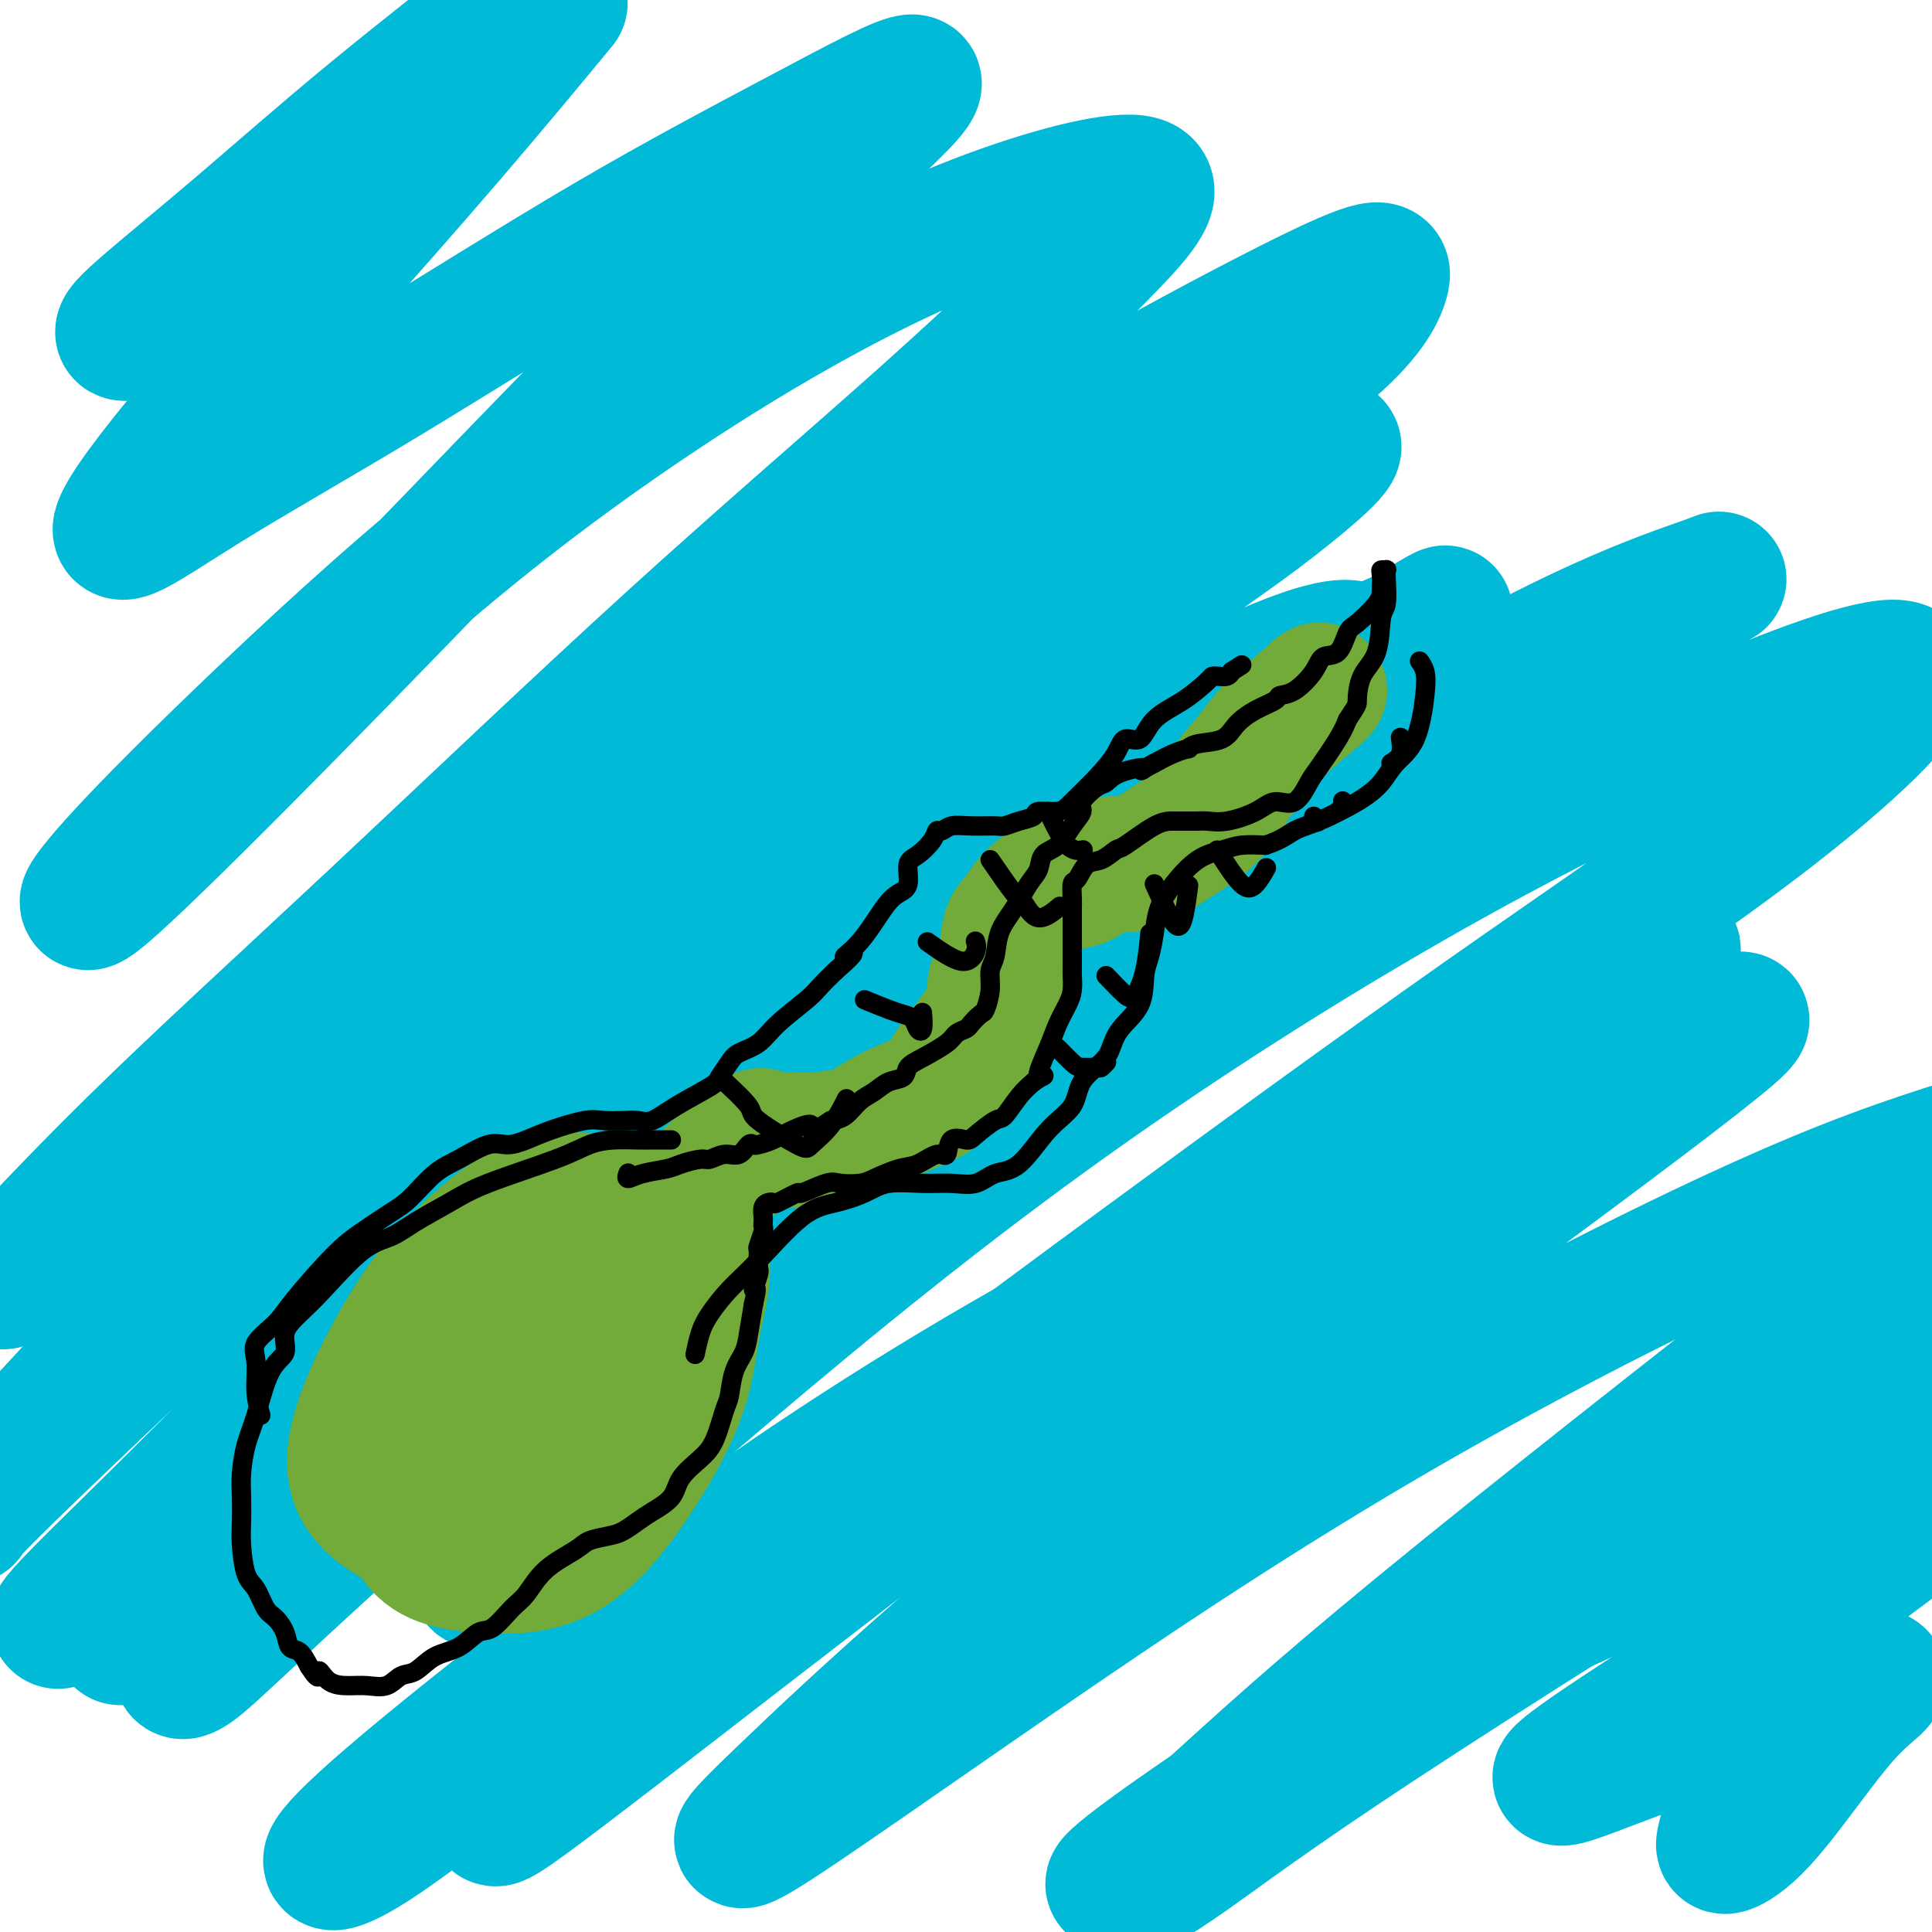
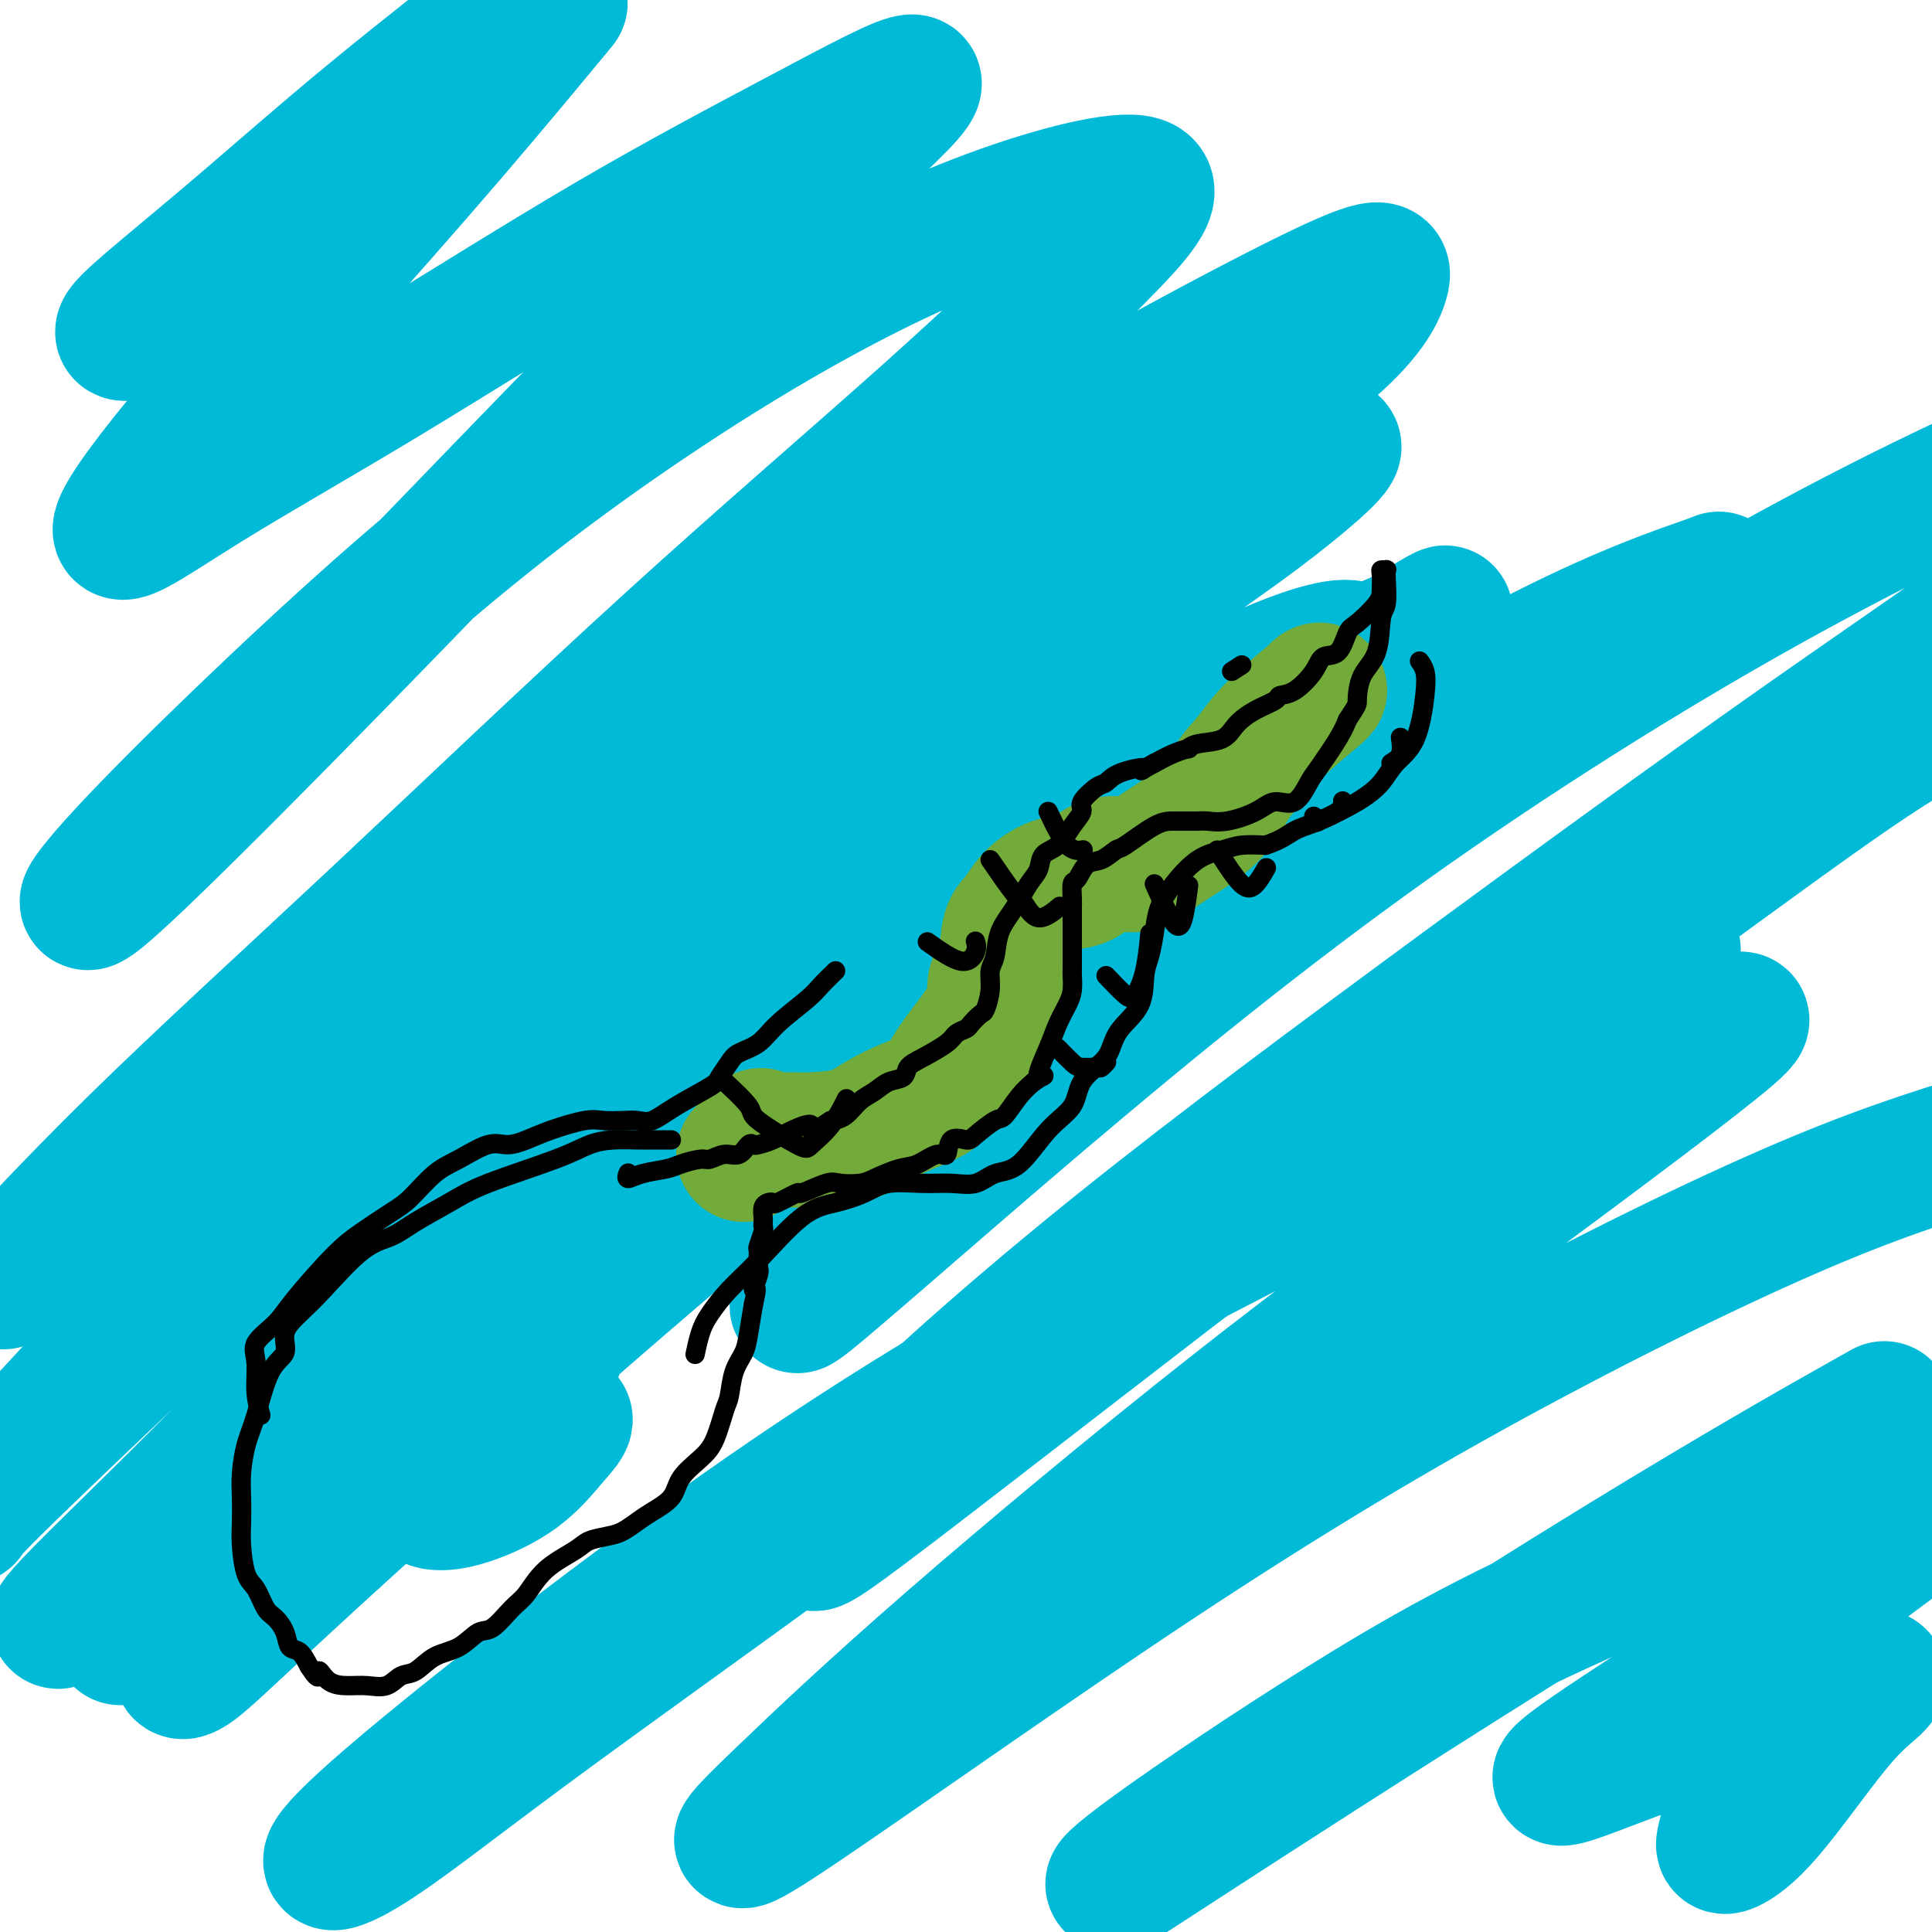
<svg xmlns="http://www.w3.org/2000/svg" viewBox="0 0 400 400" version="1.1">
  <g fill="none" stroke="#00BAD8" stroke-width="28" stroke-linecap="round" stroke-linejoin="round">
    <path d="M43,63c-1.250,0.303 -2.499,0.605 -6,2c-3.501,1.395 -9.253,3.882 -11,4c-1.747,0.118 0.511,-2.133 5,-6c4.489,-3.867 11.209,-9.349 19,-16c7.791,-6.651 16.655,-14.472 27,-23c10.345,-8.528 22.173,-17.764 34,-27" />
    <path d="M114,3c1.685,-2.039 3.371,-4.079 0,0c-3.371,4.079 -11.797,14.275 -21,25c-9.203,10.725 -19.181,21.978 -29,33c-9.819,11.022 -19.478,21.813 -27,31c-7.522,9.187 -12.908,16.768 -12,18c0.908,1.232 8.111,-3.887 18,-10c9.889,-6.113 22.465,-13.220 37,-22c14.535,-8.780 31.030,-19.233 46,-28c14.970,-8.767 28.415,-15.846 40,-22c11.585,-6.154 21.309,-11.381 23,-11c1.691,0.381 -4.653,6.370 -14,15c-9.347,8.630 -21.698,19.902 -36,34c-14.302,14.098 -30.554,31.023 -46,47c-15.446,15.977 -30.084,31.008 -43,44c-12.916,12.992 -24.108,23.946 -29,28c-4.892,4.054 -3.484,1.207 3,-6c6.484,-7.207 18.043,-18.774 32,-32c13.957,-13.226 30.310,-28.110 48,-42c17.690,-13.890 36.716,-26.786 54,-37c17.284,-10.214 32.827,-17.747 47,-23c14.173,-5.253 26.976,-8.226 31,-7c4.024,1.226 -0.731,6.651 -9,15c-8.269,8.349 -20.053,19.624 -35,33c-14.947,13.376 -33.056,28.854 -53,47c-19.944,18.146 -41.722,38.959 -61,57c-19.278,18.041 -36.054,33.308 -50,47c-13.946,13.692 -25.060,25.807 -27,28c-1.940,2.193 5.294,-5.536 16,-16c10.706,-10.464 24.882,-23.663 42,-39c17.118,-15.337 37.176,-32.810 59,-50c21.824,-17.190 45.412,-34.095 69,-51" />
    <path d="M187,109c27.860,-17.851 63.008,-36.978 81,-46c17.992,-9.022 18.826,-7.939 18,-5c-0.826,2.939 -3.313,7.735 -12,15c-8.687,7.265 -23.574,16.999 -42,31c-18.426,14.001 -40.393,32.268 -62,50c-21.607,17.732 -42.856,34.928 -72,61c-29.144,26.072 -66.184,61.021 -85,79c-18.816,17.979 -19.408,18.990 -20,20" />
    <path d="M6,298c-3.788,4.090 -7.576,8.179 0,0c7.576,-8.179 26.514,-28.628 44,-48c17.486,-19.372 33.518,-37.667 64,-62c30.482,-24.333 75.414,-54.704 103,-71c27.586,-16.296 37.828,-18.518 46,-21c8.172,-2.482 14.276,-5.223 13,-3c-1.276,2.223 -9.931,9.409 -19,16c-9.069,6.591 -18.554,12.588 -44,34c-25.446,21.412 -66.855,58.238 -96,86c-29.145,27.762 -46.025,46.459 -62,63c-15.975,16.541 -31.044,30.924 -38,38c-6.956,7.076 -5.798,6.843 -2,3c3.798,-3.843 10.238,-11.298 33,-33c22.762,-21.702 61.847,-57.652 91,-82c29.153,-24.348 48.375,-37.096 68,-49c19.625,-11.904 39.653,-22.966 53,-29c13.347,-6.034 20.013,-7.040 21,-5c0.987,2.040 -3.705,7.128 -11,13c-7.295,5.872 -17.191,12.530 -43,31c-25.809,18.470 -67.530,48.751 -97,71c-29.470,22.249 -46.690,36.465 -62,50c-15.310,13.535 -28.710,26.388 -36,33c-7.290,6.612 -8.471,6.981 -6,5c2.471,-1.981 8.593,-6.312 31,-26c22.407,-19.688 61.098,-54.731 91,-80c29.902,-25.269 51.016,-40.763 72,-55c20.984,-14.237 41.838,-27.215 56,-36c14.162,-8.785 21.631,-13.375 23,-14c1.369,-0.625 -3.362,2.716 -11,6c-7.638,3.284 -18.182,6.510 -42,23c-23.818,16.490 -60.909,46.245 -98,76" />
-     <path d="M148,232c-27.555,23.081 -47.441,42.784 -65,61c-17.559,18.216 -32.789,34.944 -40,44c-7.211,9.056 -6.403,10.440 -3,8c3.403,-2.440 9.401,-8.703 34,-31c24.599,-22.297 67.798,-60.627 101,-87c33.202,-26.373 56.407,-40.788 80,-55c23.593,-14.212 47.575,-28.222 65,-37c17.425,-8.778 28.294,-12.325 33,-14c4.706,-1.675 3.248,-1.477 -1,1c-4.248,2.477 -11.287,7.232 -33,22c-21.713,14.768 -58.101,39.549 -86,61c-27.899,21.451 -47.311,39.572 -66,57c-18.689,17.428 -36.656,34.163 -50,47c-13.344,12.837 -22.065,21.774 -16,17c6.065,-4.774 26.917,-23.261 49,-42c22.083,-18.739 45.396,-37.732 71,-56c25.604,-18.268 53.500,-35.813 79,-50c25.500,-14.187 48.606,-25.017 66,-32c17.394,-6.983 29.076,-10.118 29,-6c-0.076,4.118 -11.909,15.490 -28,28c-16.091,12.510 -36.438,26.157 -59,42c-22.562,15.843 -47.338,33.882 -72,52c-24.662,18.118 -49.209,36.315 -70,53c-20.791,16.685 -37.826,31.859 -48,42c-10.174,10.141 -13.488,15.251 -15,18c-1.512,2.749 -1.223,3.137 16,-10c17.223,-13.137 51.379,-39.800 78,-60c26.621,-20.200 45.706,-33.939 65,-48c19.294,-14.061 38.798,-28.446 51,-37c12.202,-8.554 17.101,-11.277 22,-14" />
+     <path d="M148,232c-27.555,23.081 -47.441,42.784 -65,61c-17.559,18.216 -32.789,34.944 -40,44c-7.211,9.056 -6.403,10.440 -3,8c3.403,-2.440 9.401,-8.703 34,-31c24.599,-22.297 67.798,-60.627 101,-87c33.202,-26.373 56.407,-40.788 80,-55c23.593,-14.212 47.575,-28.222 65,-37c17.425,-8.778 28.294,-12.325 33,-14c4.706,-1.675 3.248,-1.477 -1,1c-4.248,2.477 -11.287,7.232 -33,22c-21.713,14.768 -58.101,39.549 -86,61c-18.689,17.428 -36.656,34.163 -50,47c-13.344,12.837 -22.065,21.774 -16,17c6.065,-4.774 26.917,-23.261 49,-42c22.083,-18.739 45.396,-37.732 71,-56c25.604,-18.268 53.500,-35.813 79,-50c25.500,-14.187 48.606,-25.017 66,-32c17.394,-6.983 29.076,-10.118 29,-6c-0.076,4.118 -11.909,15.490 -28,28c-16.091,12.510 -36.438,26.157 -59,42c-22.562,15.843 -47.338,33.882 -72,52c-24.662,18.118 -49.209,36.315 -70,53c-20.791,16.685 -37.826,31.859 -48,42c-10.174,10.141 -13.488,15.251 -15,18c-1.512,2.749 -1.223,3.137 16,-10c17.223,-13.137 51.379,-39.800 78,-60c26.621,-20.200 45.706,-33.939 65,-48c19.294,-14.061 38.798,-28.446 51,-37c12.202,-8.554 17.101,-11.277 22,-14" />
    <path d="M335,206c30.912,-23.487 -7.808,2.294 -34,19c-26.192,16.706 -39.857,24.336 -60,38c-20.143,13.664 -46.766,33.363 -71,51c-24.234,17.637 -46.081,33.212 -62,45c-15.919,11.788 -25.909,19.791 -33,24c-7.091,4.209 -11.282,4.626 3,-8c14.282,-12.626 47.036,-38.296 75,-58c27.964,-19.704 51.139,-33.443 76,-47c24.861,-13.557 51.407,-26.932 72,-36c20.593,-9.068 35.232,-13.827 46,-18c10.768,-4.173 17.666,-7.758 11,-2c-6.666,5.758 -26.894,20.860 -46,35c-19.106,14.140 -37.089,27.320 -57,43c-19.911,15.680 -41.749,33.862 -58,48c-16.251,14.138 -26.914,24.232 -35,32c-8.086,7.768 -13.595,13.208 -1,5c12.595,-8.208 43.293,-30.066 70,-48c26.707,-17.934 49.421,-31.944 73,-45c23.579,-13.056 48.023,-25.159 66,-33c17.977,-7.841 29.489,-11.421 41,-15" />
-     <path d="M384,266c7.891,-6.163 15.783,-12.325 0,0c-15.783,12.325 -55.240,43.138 -81,64c-25.760,20.862 -37.824,31.773 -48,41c-10.176,9.227 -18.464,16.771 -20,19c-1.536,2.229 3.681,-0.856 11,-6c7.319,-5.144 16.740,-12.346 39,-27c22.260,-14.654 57.360,-36.758 79,-50c21.640,-13.242 29.820,-17.621 38,-22" />
    <path d="M386,294c3.582,-2.014 7.164,-4.027 0,0c-7.164,4.027 -25.074,14.096 -51,30c-25.926,15.904 -59.867,37.643 -79,50c-19.133,12.357 -23.458,15.333 -25,16c-1.542,0.667 -0.300,-0.976 8,-7c8.300,-6.024 23.658,-16.429 39,-26c15.342,-9.571 30.669,-18.308 53,-28c22.331,-9.692 51.666,-20.341 66,-25c14.334,-4.659 13.667,-3.330 13,-2" />
    <path d="M398,315c2.631,-1.981 5.262,-3.962 0,0c-5.262,3.962 -18.415,13.868 -30,22c-11.585,8.132 -21.600,14.492 -30,20c-8.400,5.508 -15.186,10.165 -15,11c0.186,0.835 7.343,-2.151 15,-5c7.657,-2.849 15.813,-5.562 23,-8c7.187,-2.438 13.405,-4.600 18,-6c4.595,-1.400 7.567,-2.038 9,-2c1.433,0.038 1.325,0.753 0,2c-1.325,1.247 -3.868,3.027 -8,8c-4.132,4.973 -9.853,13.139 -14,18c-4.147,4.861 -6.720,6.416 -8,7c-1.280,0.584 -1.268,0.196 -1,-1c0.268,-1.196 0.791,-3.199 1,-4c0.209,-0.801 0.105,-0.401 0,0" />
    <path d="M100,282c-1.276,2.905 -2.553,5.811 -3,7c-0.447,1.189 -0.066,0.662 0,1c0.066,0.338 -0.183,1.543 0,3c0.183,1.457 0.799,3.168 1,4c0.201,0.832 -0.014,0.785 1,1c1.014,0.215 3.255,0.693 5,0c1.745,-0.693 2.994,-2.556 5,-6c2.006,-3.444 4.770,-8.470 6,-12c1.230,-3.530 0.928,-5.564 0,-7c-0.928,-1.436 -2.481,-2.274 -4,-3c-1.519,-0.726 -3.003,-1.339 -5,0c-1.997,1.339 -4.507,4.632 -7,8c-2.493,3.368 -4.970,6.813 -7,12c-2.030,5.187 -3.614,12.117 -4,16c-0.386,3.883 0.428,4.718 2,5c1.572,0.282 3.904,0.010 7,-1c3.096,-1.010 6.955,-2.757 10,-5c3.045,-2.243 5.274,-4.982 7,-7c1.726,-2.018 2.947,-3.314 3,-4c0.053,-0.686 -1.063,-0.762 -2,0c-0.937,0.762 -1.696,2.360 -2,3c-0.304,0.640 -0.152,0.320 0,0" />
  </g>
  <g fill="none" stroke="#73AB3A" stroke-width="28" stroke-linecap="round" stroke-linejoin="round">
-     <path d="M101,280c-0.714,2.779 -1.428,5.557 -2,9c-0.572,3.443 -1.004,7.550 0,9c1.004,1.450 3.442,0.243 6,0c2.558,-0.243 5.235,0.477 8,-1c2.765,-1.477 5.620,-5.152 8,-8c2.380,-2.848 4.287,-4.871 6,-9c1.713,-4.129 3.233,-10.365 4,-14c0.767,-3.635 0.780,-4.668 0,-6c-0.780,-1.332 -2.354,-2.964 -4,-4c-1.646,-1.036 -3.365,-1.478 -5,-2c-1.635,-0.522 -3.188,-1.126 -7,2c-3.812,3.126 -9.884,9.981 -14,16c-4.116,6.019 -6.276,11.202 -8,16c-1.724,4.798 -3.012,9.211 -3,14c0.012,4.789 1.324,9.953 3,13c1.676,3.047 3.715,3.976 9,4c5.285,0.024 13.814,-0.856 19,-4c5.186,-3.144 7.028,-8.551 9,-13c1.972,-4.449 4.075,-7.938 5,-13c0.925,-5.062 0.672,-11.696 0,-17c-0.672,-5.304 -1.764,-9.277 -3,-13c-1.236,-3.723 -2.614,-7.195 -6,-9c-3.386,-1.805 -8.778,-1.941 -13,-1c-4.222,0.941 -7.275,2.961 -11,6c-3.725,3.039 -8.122,7.099 -12,12c-3.878,4.901 -7.235,10.645 -10,16c-2.765,5.355 -4.937,10.322 -6,15c-1.063,4.678 -1.017,9.067 3,13c4.017,3.933 12.005,7.409 18,8c5.995,0.591 9.998,-1.705 14,-4" />
-     <path d="M109,315c4.665,-2.280 9.328,-5.981 12,-10c2.672,-4.019 3.353,-8.357 4,-12c0.647,-3.643 1.260,-6.592 0,-11c-1.260,-4.408 -4.392,-10.275 -7,-13c-2.608,-2.725 -4.691,-2.308 -7,-2c-2.309,0.308 -4.844,0.506 -8,3c-3.156,2.494 -6.933,7.283 -10,12c-3.067,4.717 -5.423,9.363 -7,16c-1.577,6.637 -2.374,15.264 0,20c2.374,4.736 7.920,5.579 13,6c5.080,0.421 9.694,0.418 14,-1c4.306,-1.418 8.305,-4.250 13,-10c4.695,-5.750 10.085,-14.416 13,-21c2.915,-6.584 3.355,-11.085 4,-15c0.645,-3.915 1.497,-7.245 2,-10c0.503,-2.755 0.659,-4.934 0,-6c-0.659,-1.066 -2.134,-1.019 -4,-1c-1.866,0.019 -4.124,0.011 -6,1c-1.876,0.989 -3.370,2.976 -5,5c-1.630,2.024 -3.396,4.086 -4,5c-0.604,0.914 -0.045,0.680 1,0c1.045,-0.680 2.575,-1.805 4,-3c1.425,-1.195 2.746,-2.462 4,-4c1.254,-1.538 2.440,-3.349 3,-5c0.560,-1.651 0.493,-3.141 1,-4c0.507,-0.859 1.586,-1.087 2,-2c0.414,-0.913 0.163,-2.513 1,-4c0.837,-1.487 2.764,-2.862 4,-4c1.236,-1.138 1.782,-2.039 3,-3c1.218,-0.961 3.109,-1.980 5,-3" />
    <path d="M154,239c4.968,-5.630 3.388,-3.704 3,-3c-0.388,0.704 0.415,0.187 1,0c0.585,-0.187 0.952,-0.045 2,0c1.048,0.045 2.778,-0.008 4,0c1.222,0.008 1.938,0.075 4,0c2.062,-0.075 5.471,-0.293 8,-1c2.529,-0.707 4.178,-1.903 6,-3c1.822,-1.097 3.817,-2.095 6,-3c2.183,-0.905 4.553,-1.716 6,-3c1.447,-1.284 1.969,-3.040 4,-6c2.031,-2.960 5.569,-7.123 7,-10c1.431,-2.877 0.755,-4.468 1,-6c0.245,-1.532 1.411,-3.006 2,-5c0.589,-1.994 0.600,-4.507 1,-6c0.400,-1.493 1.189,-1.967 2,-3c0.811,-1.033 1.645,-2.625 3,-4c1.355,-1.375 3.231,-2.532 5,-3c1.769,-0.468 3.432,-0.247 5,-1c1.568,-0.753 3.041,-2.479 5,-3c1.959,-0.521 4.404,0.165 6,0c1.596,-0.165 2.344,-1.181 5,-3c2.656,-1.819 7.220,-4.442 10,-7c2.780,-2.558 3.774,-5.049 5,-7c1.226,-1.951 2.682,-3.360 4,-5c1.318,-1.640 2.498,-3.512 5,-6c2.502,-2.488 6.328,-5.593 8,-7c1.672,-1.407 1.192,-1.116 1,-1c-0.192,0.116 -0.096,0.058 0,0" />
  </g>
  <g fill="none" stroke="#000000" stroke-width="4" stroke-linecap="round" stroke-linejoin="round">
    <path d="M139,236c-1.470,-0.004 -2.940,-0.008 -4,0c-1.060,0.008 -1.710,0.028 -3,0c-1.290,-0.028 -3.220,-0.105 -5,0c-1.780,0.105 -3.410,0.390 -5,1c-1.590,0.610 -3.141,1.543 -7,3c-3.859,1.457 -10.027,3.438 -14,5c-3.973,1.562 -5.752,2.703 -8,4c-2.248,1.297 -4.964,2.748 -7,4c-2.036,1.252 -3.391,2.305 -5,3c-1.609,0.695 -3.472,1.033 -6,3c-2.528,1.967 -5.719,5.564 -8,8c-2.281,2.436 -3.650,3.712 -5,5c-1.350,1.288 -2.680,2.590 -3,4c-0.320,1.410 0.369,2.929 0,4c-0.369,1.071 -1.798,1.696 -3,4c-1.202,2.304 -2.178,6.289 -3,9c-0.822,2.711 -1.489,4.147 -2,6c-0.511,1.853 -0.867,4.121 -1,6c-0.133,1.879 -0.044,3.369 0,5c0.044,1.631 0.042,3.403 0,5c-0.042,1.597 -0.125,3.018 0,5c0.125,1.982 0.457,4.525 1,6c0.543,1.475 1.296,1.880 2,3c0.704,1.120 1.357,2.953 2,4c0.643,1.047 1.274,1.308 2,2c0.726,0.692 1.545,1.814 2,3c0.455,1.186 0.546,2.435 1,3c0.454,0.565 1.273,0.447 2,1c0.727,0.553 1.364,1.776 2,3" />
    <path d="M64,345c2.549,3.989 1.921,1.463 2,1c0.079,-0.463 0.864,1.137 2,2c1.136,0.863 2.624,0.991 4,1c1.376,0.009 2.639,-0.099 4,0c1.361,0.099 2.821,0.404 4,0c1.179,-0.404 2.076,-1.517 3,-2c0.924,-0.483 1.873,-0.336 3,-1c1.127,-0.664 2.430,-2.138 4,-3c1.570,-0.862 3.406,-1.110 5,-2c1.594,-0.890 2.944,-2.422 4,-3c1.056,-0.578 1.816,-0.203 3,-1c1.184,-0.797 2.791,-2.766 4,-4c1.209,-1.234 2.021,-1.731 3,-3c0.979,-1.269 2.124,-3.309 4,-5c1.876,-1.691 4.484,-3.034 6,-4c1.516,-0.966 1.941,-1.557 3,-2c1.059,-0.443 2.753,-0.740 4,-1c1.247,-0.260 2.047,-0.484 3,-1c0.953,-0.516 2.058,-1.324 3,-2c0.942,-0.676 1.722,-1.220 3,-2c1.278,-0.780 3.053,-1.795 4,-3c0.947,-1.205 1.066,-2.599 2,-4c0.934,-1.401 2.683,-2.808 4,-4c1.317,-1.192 2.202,-2.170 3,-4c0.798,-1.830 1.509,-4.511 2,-6c0.491,-1.489 0.761,-1.786 1,-3c0.239,-1.214 0.445,-3.346 1,-5c0.555,-1.654 1.457,-2.830 2,-4c0.543,-1.170 0.727,-2.334 1,-4c0.273,-1.666 0.637,-3.833 1,-6" />
    <path d="M156,270c1.177,-4.849 0.118,-2.971 0,-3c-0.118,-0.029 0.704,-1.966 1,-3c0.296,-1.034 0.065,-1.166 0,-2c-0.065,-0.834 0.035,-2.370 0,-3c-0.035,-0.630 -0.205,-0.353 0,-1c0.205,-0.647 0.786,-2.218 1,-3c0.214,-0.782 0.060,-0.773 0,-1c-0.060,-0.227 -0.026,-0.688 0,-1c0.026,-0.312 0.045,-0.474 0,-1c-0.045,-0.526 -0.154,-1.417 0,-2c0.154,-0.583 0.573,-0.858 1,-1c0.427,-0.142 0.863,-0.151 1,0c0.137,0.151 -0.026,0.461 1,0c1.026,-0.461 3.241,-1.692 4,-2c0.759,-0.308 0.063,0.308 1,0c0.937,-0.308 3.507,-1.540 5,-2c1.493,-0.460 1.911,-0.149 3,0c1.089,0.149 2.851,0.137 4,0c1.149,-0.137 1.684,-0.398 3,-1c1.316,-0.602 3.411,-1.546 5,-2c1.589,-0.454 2.671,-0.419 4,-1c1.329,-0.581 2.906,-1.778 4,-2c1.094,-0.222 1.704,0.532 2,0c0.296,-0.532 0.277,-2.349 1,-3c0.723,-0.651 2.189,-0.134 3,0c0.811,0.134 0.969,-0.113 2,-1c1.031,-0.887 2.936,-2.413 4,-3c1.064,-0.587 1.286,-0.235 2,-1c0.714,-0.765 1.918,-2.647 3,-4c1.082,-1.353 2.041,-2.176 3,-3" />
    <path d="M214,224c3.843,-2.559 1.450,-0.456 1,-1c-0.450,-0.544 1.042,-3.736 2,-6c0.958,-2.264 1.381,-3.601 2,-5c0.619,-1.399 1.434,-2.861 2,-4c0.566,-1.139 0.884,-1.955 1,-3c0.116,-1.045 0.031,-2.318 0,-3c-0.031,-0.682 -0.008,-0.772 0,-2c0.008,-1.228 0.002,-3.594 0,-5c-0.002,-1.406 0.002,-1.852 0,-3c-0.002,-1.148 -0.009,-2.998 0,-4c0.009,-1.002 0.035,-1.156 0,-2c-0.035,-0.844 -0.132,-2.377 0,-3c0.132,-0.623 0.493,-0.335 1,-1c0.507,-0.665 1.160,-2.283 2,-3c0.840,-0.717 1.866,-0.532 3,-1c1.134,-0.468 2.376,-1.590 3,-2c0.624,-0.410 0.628,-0.110 2,-1c1.372,-0.890 4.110,-2.971 6,-4c1.890,-1.029 2.933,-1.006 4,-1c1.067,0.006 2.158,-0.004 3,0c0.842,0.004 1.435,0.021 2,0c0.565,-0.021 1.102,-0.079 2,0c0.898,0.079 2.156,0.295 4,0c1.844,-0.295 4.274,-1.101 6,-2c1.726,-0.899 2.749,-1.892 4,-2c1.251,-0.108 2.730,0.670 4,0c1.270,-0.670 2.330,-2.788 3,-4c0.670,-1.212 0.950,-1.519 2,-3c1.050,-1.481 2.872,-4.138 4,-6c1.128,-1.862 1.564,-2.931 2,-4" />
    <path d="M279,149c2.140,-3.285 1.989,-2.999 2,-4c0.011,-1.001 0.185,-3.290 1,-5c0.815,-1.710 2.271,-2.840 3,-5c0.729,-2.160 0.732,-5.349 1,-7c0.268,-1.651 0.800,-1.763 1,-3c0.200,-1.237 0.068,-3.598 0,-5c-0.068,-1.402 -0.071,-1.845 0,-2c0.071,-0.155 0.215,-0.024 0,0c-0.215,0.024 -0.789,-0.060 -1,0c-0.211,0.060 -0.059,0.265 0,1c0.059,0.735 0.025,2.001 0,3c-0.025,0.999 -0.041,1.730 -1,3c-0.959,1.270 -2.860,3.080 -4,4c-1.140,0.920 -1.519,0.951 -2,2c-0.481,1.049 -1.064,3.118 -2,4c-0.936,0.882 -2.223,0.579 -3,1c-0.777,0.421 -1.043,1.568 -2,3c-0.957,1.432 -2.606,3.149 -4,4c-1.394,0.851 -2.534,0.837 -3,1c-0.466,0.163 -0.257,0.501 -1,1c-0.743,0.499 -2.438,1.157 -4,2c-1.562,0.843 -2.991,1.872 -4,3c-1.009,1.128 -1.599,2.357 -3,3c-1.401,0.643 -3.613,0.700 -5,1c-1.387,0.300 -1.949,0.843 -2,1c-0.051,0.157 0.409,-0.073 0,0c-0.409,0.073 -1.688,0.449 -3,1c-1.312,0.551 -2.656,1.275 -4,2" />
    <path d="M239,158c-4.680,2.518 -1.878,1.311 -2,1c-0.122,-0.311 -3.166,0.272 -5,1c-1.834,0.728 -2.458,1.600 -3,2c-0.542,0.400 -1.001,0.327 -2,1c-0.999,0.673 -2.537,2.090 -3,3c-0.463,0.910 0.151,1.311 0,2c-0.151,0.689 -1.065,1.666 -2,3c-0.935,1.334 -1.891,3.024 -3,4c-1.109,0.976 -2.371,1.239 -3,2c-0.629,0.761 -0.627,2.021 -1,3c-0.373,0.979 -1.123,1.679 -2,3c-0.877,1.321 -1.880,3.265 -3,5c-1.120,1.735 -2.356,3.260 -3,5c-0.644,1.740 -0.696,3.694 -1,5c-0.304,1.306 -0.859,1.964 -1,3c-0.141,1.036 0.132,2.449 0,4c-0.132,1.551 -0.669,3.241 -1,4c-0.331,0.759 -0.456,0.586 -1,1c-0.544,0.414 -1.507,1.413 -2,2c-0.493,0.587 -0.518,0.762 -1,1c-0.482,0.238 -1.423,0.540 -2,1c-0.577,0.460 -0.790,1.078 -2,2c-1.210,0.922 -3.415,2.148 -5,3c-1.585,0.852 -2.549,1.329 -3,2c-0.451,0.671 -0.389,1.535 -1,2c-0.611,0.465 -1.896,0.531 -3,1c-1.104,0.469 -2.028,1.342 -3,2c-0.972,0.658 -1.992,1.100 -3,2c-1.008,0.900 -2.002,2.257 -3,3c-0.998,0.743 -1.999,0.871 -3,1" />
    <path d="M172,232c-5.667,3.752 -3.833,1.633 -4,1c-0.167,-0.633 -2.334,0.221 -4,1c-1.666,0.779 -2.830,1.485 -4,2c-1.170,0.515 -2.347,0.841 -3,1c-0.653,0.159 -0.784,0.152 -1,0c-0.216,-0.152 -0.517,-0.448 -1,0c-0.483,0.448 -1.148,1.640 -2,2c-0.852,0.360 -1.892,-0.111 -3,0c-1.108,0.111 -2.285,0.803 -3,1c-0.715,0.197 -0.970,-0.100 -2,0c-1.030,0.100 -2.836,0.597 -4,1c-1.164,0.403 -1.685,0.710 -3,1c-1.315,0.290 -3.425,0.562 -5,1c-1.575,0.438 -2.616,1.041 -3,1c-0.384,-0.041 -0.110,-0.726 0,-1c0.110,-0.274 0.055,-0.137 0,0" />
    <path d="M54,293c-0.450,-1.529 -0.901,-3.058 -1,-5c-0.099,-1.942 0.153,-4.298 0,-6c-0.153,-1.702 -0.711,-2.751 0,-4c0.711,-1.249 2.690,-2.698 4,-4c1.310,-1.302 1.952,-2.457 4,-5c2.048,-2.543 5.502,-6.474 8,-9c2.498,-2.526 4.038,-3.648 6,-5c1.962,-1.352 4.345,-2.934 6,-4c1.655,-1.066 2.581,-1.616 4,-3c1.419,-1.384 3.330,-3.603 5,-5c1.670,-1.397 3.097,-1.974 5,-3c1.903,-1.026 4.281,-2.503 6,-3c1.719,-0.497 2.780,-0.014 4,0c1.220,0.014 2.598,-0.441 4,-1c1.402,-0.559 2.826,-1.222 5,-2c2.174,-0.778 5.098,-1.670 7,-2c1.902,-0.330 2.781,-0.096 4,0c1.219,0.096 2.779,0.054 4,0c1.221,-0.054 2.105,-0.121 3,0c0.895,0.121 1.801,0.429 3,0c1.199,-0.429 2.690,-1.596 5,-3c2.310,-1.404 5.441,-3.046 7,-4c1.559,-0.954 1.548,-1.219 2,-2c0.452,-0.781 1.367,-2.078 2,-3c0.633,-0.922 0.984,-1.468 2,-2c1.016,-0.532 2.698,-1.052 4,-2c1.302,-0.948 2.225,-2.326 4,-4c1.775,-1.674 4.401,-3.643 6,-5c1.599,-1.357 2.171,-2.102 3,-3c0.829,-0.898 1.914,-1.949 3,-3" />
-     <path d="M173,201c6.220,-5.395 2.771,-3.383 2,-3c-0.771,0.383 1.137,-0.864 3,-3c1.863,-2.136 3.681,-5.162 5,-7c1.319,-1.838 2.140,-2.488 3,-3c0.860,-0.512 1.761,-0.887 2,-2c0.239,-1.113 -0.182,-2.962 0,-4c0.182,-1.038 0.968,-1.263 2,-2c1.032,-0.737 2.311,-1.987 3,-3c0.689,-1.013 0.787,-1.788 1,-2c0.213,-0.212 0.542,0.140 1,0c0.458,-0.140 1.045,-0.773 2,-1c0.955,-0.227 2.277,-0.050 4,0c1.723,0.050 3.845,-0.029 5,0c1.155,0.029 1.342,0.166 2,0c0.658,-0.166 1.788,-0.637 3,-1c1.212,-0.363 2.508,-0.620 3,-1c0.492,-0.380 0.180,-0.884 1,-1c0.820,-0.116 2.771,0.157 4,0c1.229,-0.157 1.736,-0.743 3,-2c1.264,-1.257 3.284,-3.186 5,-5c1.716,-1.814 3.129,-3.513 4,-5c0.871,-1.487 1.200,-2.763 2,-3c0.800,-0.237 2.070,0.563 3,0c0.930,-0.563 1.519,-2.491 3,-4c1.481,-1.509 3.854,-2.600 6,-4c2.146,-1.400 4.067,-3.110 5,-4c0.933,-0.890 0.879,-0.960 1,-1c0.121,-0.040 0.417,-0.049 1,0c0.583,0.049 1.452,0.157 2,0c0.548,-0.157 0.774,-0.578 1,-1" />
    <path d="M255,139c3.667,-2.333 1.833,-1.167 0,0" />
    <path d="M144,280c-0.076,0.364 -0.153,0.728 0,0c0.153,-0.728 0.535,-2.548 1,-4c0.465,-1.452 1.014,-2.535 2,-4c0.986,-1.465 2.409,-3.312 4,-5c1.591,-1.688 3.350,-3.216 6,-6c2.650,-2.784 6.192,-6.823 9,-9c2.808,-2.177 4.882,-2.493 7,-3c2.118,-0.507 4.278,-1.206 6,-2c1.722,-0.794 3.005,-1.684 5,-2c1.995,-0.316 4.703,-0.058 7,0c2.297,0.058 4.185,-0.084 6,0c1.815,0.084 3.558,0.394 5,0c1.442,-0.394 2.583,-1.490 4,-2c1.417,-0.510 3.111,-0.433 5,-2c1.889,-1.567 3.973,-4.778 6,-7c2.027,-2.222 3.997,-3.454 5,-5c1.003,-1.546 1.040,-3.405 2,-5c0.960,-1.595 2.845,-2.927 4,-4c1.155,-1.073 1.580,-1.889 2,-3c0.420,-1.111 0.834,-2.519 2,-4c1.166,-1.481 3.085,-3.035 4,-5c0.915,-1.965 0.827,-4.341 1,-6c0.173,-1.659 0.607,-2.601 1,-4c0.393,-1.399 0.744,-3.253 1,-5c0.256,-1.747 0.416,-3.386 1,-5c0.584,-1.614 1.593,-3.203 3,-5c1.407,-1.797 3.212,-3.801 5,-5c1.788,-1.199 3.558,-1.592 5,-2c1.442,-0.408 2.555,-0.831 4,-1c1.445,-0.169 3.223,-0.085 5,0" />
    <path d="M262,175c3.332,-1.074 4.662,-2.258 6,-3c1.338,-0.742 2.683,-1.043 5,-2c2.317,-0.957 5.605,-2.569 8,-4c2.395,-1.431 3.897,-2.680 5,-4c1.103,-1.320 1.809,-2.711 3,-4c1.191,-1.289 2.869,-2.475 4,-5c1.131,-2.525 1.716,-6.388 2,-9c0.284,-2.612 0.269,-3.972 0,-5c-0.269,-1.028 -0.791,-1.722 -1,-2c-0.209,-0.278 -0.104,-0.139 0,0" />
    <path d="M149,223c2.535,2.342 5.070,4.684 6,6c0.930,1.316 0.257,1.606 2,3c1.743,1.394 5.904,3.893 8,5c2.096,1.107 2.129,0.823 3,0c0.871,-0.823 2.581,-2.183 4,-4c1.419,-1.817 2.548,-4.091 3,-5c0.452,-0.909 0.226,-0.455 0,0" />
-     <path d="M179,207c1.828,0.748 3.656,1.496 5,2c1.344,0.504 2.202,0.765 3,1c0.798,0.235 1.534,0.444 2,1c0.466,0.556 0.661,1.458 1,2c0.339,0.542 0.822,0.723 1,0c0.178,-0.723 0.051,-2.349 0,-3c-0.051,-0.651 -0.025,-0.325 0,0" />
    <path d="M192,195c2.619,1.857 5.238,3.714 7,4c1.762,0.286 2.667,-1.000 3,-2c0.333,-1.000 0.095,-1.714 0,-2c-0.095,-0.286 -0.048,-0.143 0,0" />
    <path d="M205,178c1.946,2.839 3.892,5.678 5,7c1.108,1.322 1.380,1.128 2,2c0.620,0.872 1.590,2.812 3,3c1.410,0.188 3.260,-1.375 4,-2c0.740,-0.625 0.370,-0.313 0,0" />
    <path d="M217,168c1.356,2.844 2.711,5.689 4,7c1.289,1.311 2.511,1.089 3,1c0.489,-0.089 0.244,-0.044 0,0" />
    <path d="M219,217c1.126,1.153 2.253,2.305 3,3c0.747,0.695 1.115,0.932 2,1c0.885,0.068 2.289,-0.033 3,0c0.711,0.033 0.730,0.201 1,0c0.270,-0.201 0.791,-0.772 1,-1c0.209,-0.228 0.104,-0.114 0,0" />
    <path d="M229,202c1.517,1.595 3.033,3.190 4,4c0.967,0.810 1.383,0.836 2,0c0.617,-0.836 1.435,-2.533 2,-5c0.565,-2.467 0.876,-5.705 1,-7c0.124,-1.295 0.062,-0.648 0,0" />
    <path d="M239,183c1.494,3.315 2.988,6.631 4,8c1.012,1.369 1.542,0.792 2,-1c0.458,-1.792 0.845,-4.798 1,-6c0.155,-1.202 0.077,-0.601 0,0" />
    <path d="M252,176c1.833,2.869 3.667,5.738 5,7c1.333,1.262 2.167,0.917 3,0c0.833,-0.917 1.667,-2.405 2,-3c0.333,-0.595 0.167,-0.298 0,0" />
    <path d="M272,169c0.536,0.378 1.072,0.756 1,1c-0.072,0.244 -0.751,0.354 0,0c0.751,-0.354 2.933,-1.172 4,-2c1.067,-0.828 1.019,-1.665 1,-2c-0.019,-0.335 -0.010,-0.167 0,0" />
    <path d="M288,158c0.844,-0.511 1.689,-1.022 2,-2c0.311,-0.978 0.089,-2.422 0,-3c-0.089,-0.578 -0.044,-0.289 0,0" />
  </g>
</svg>